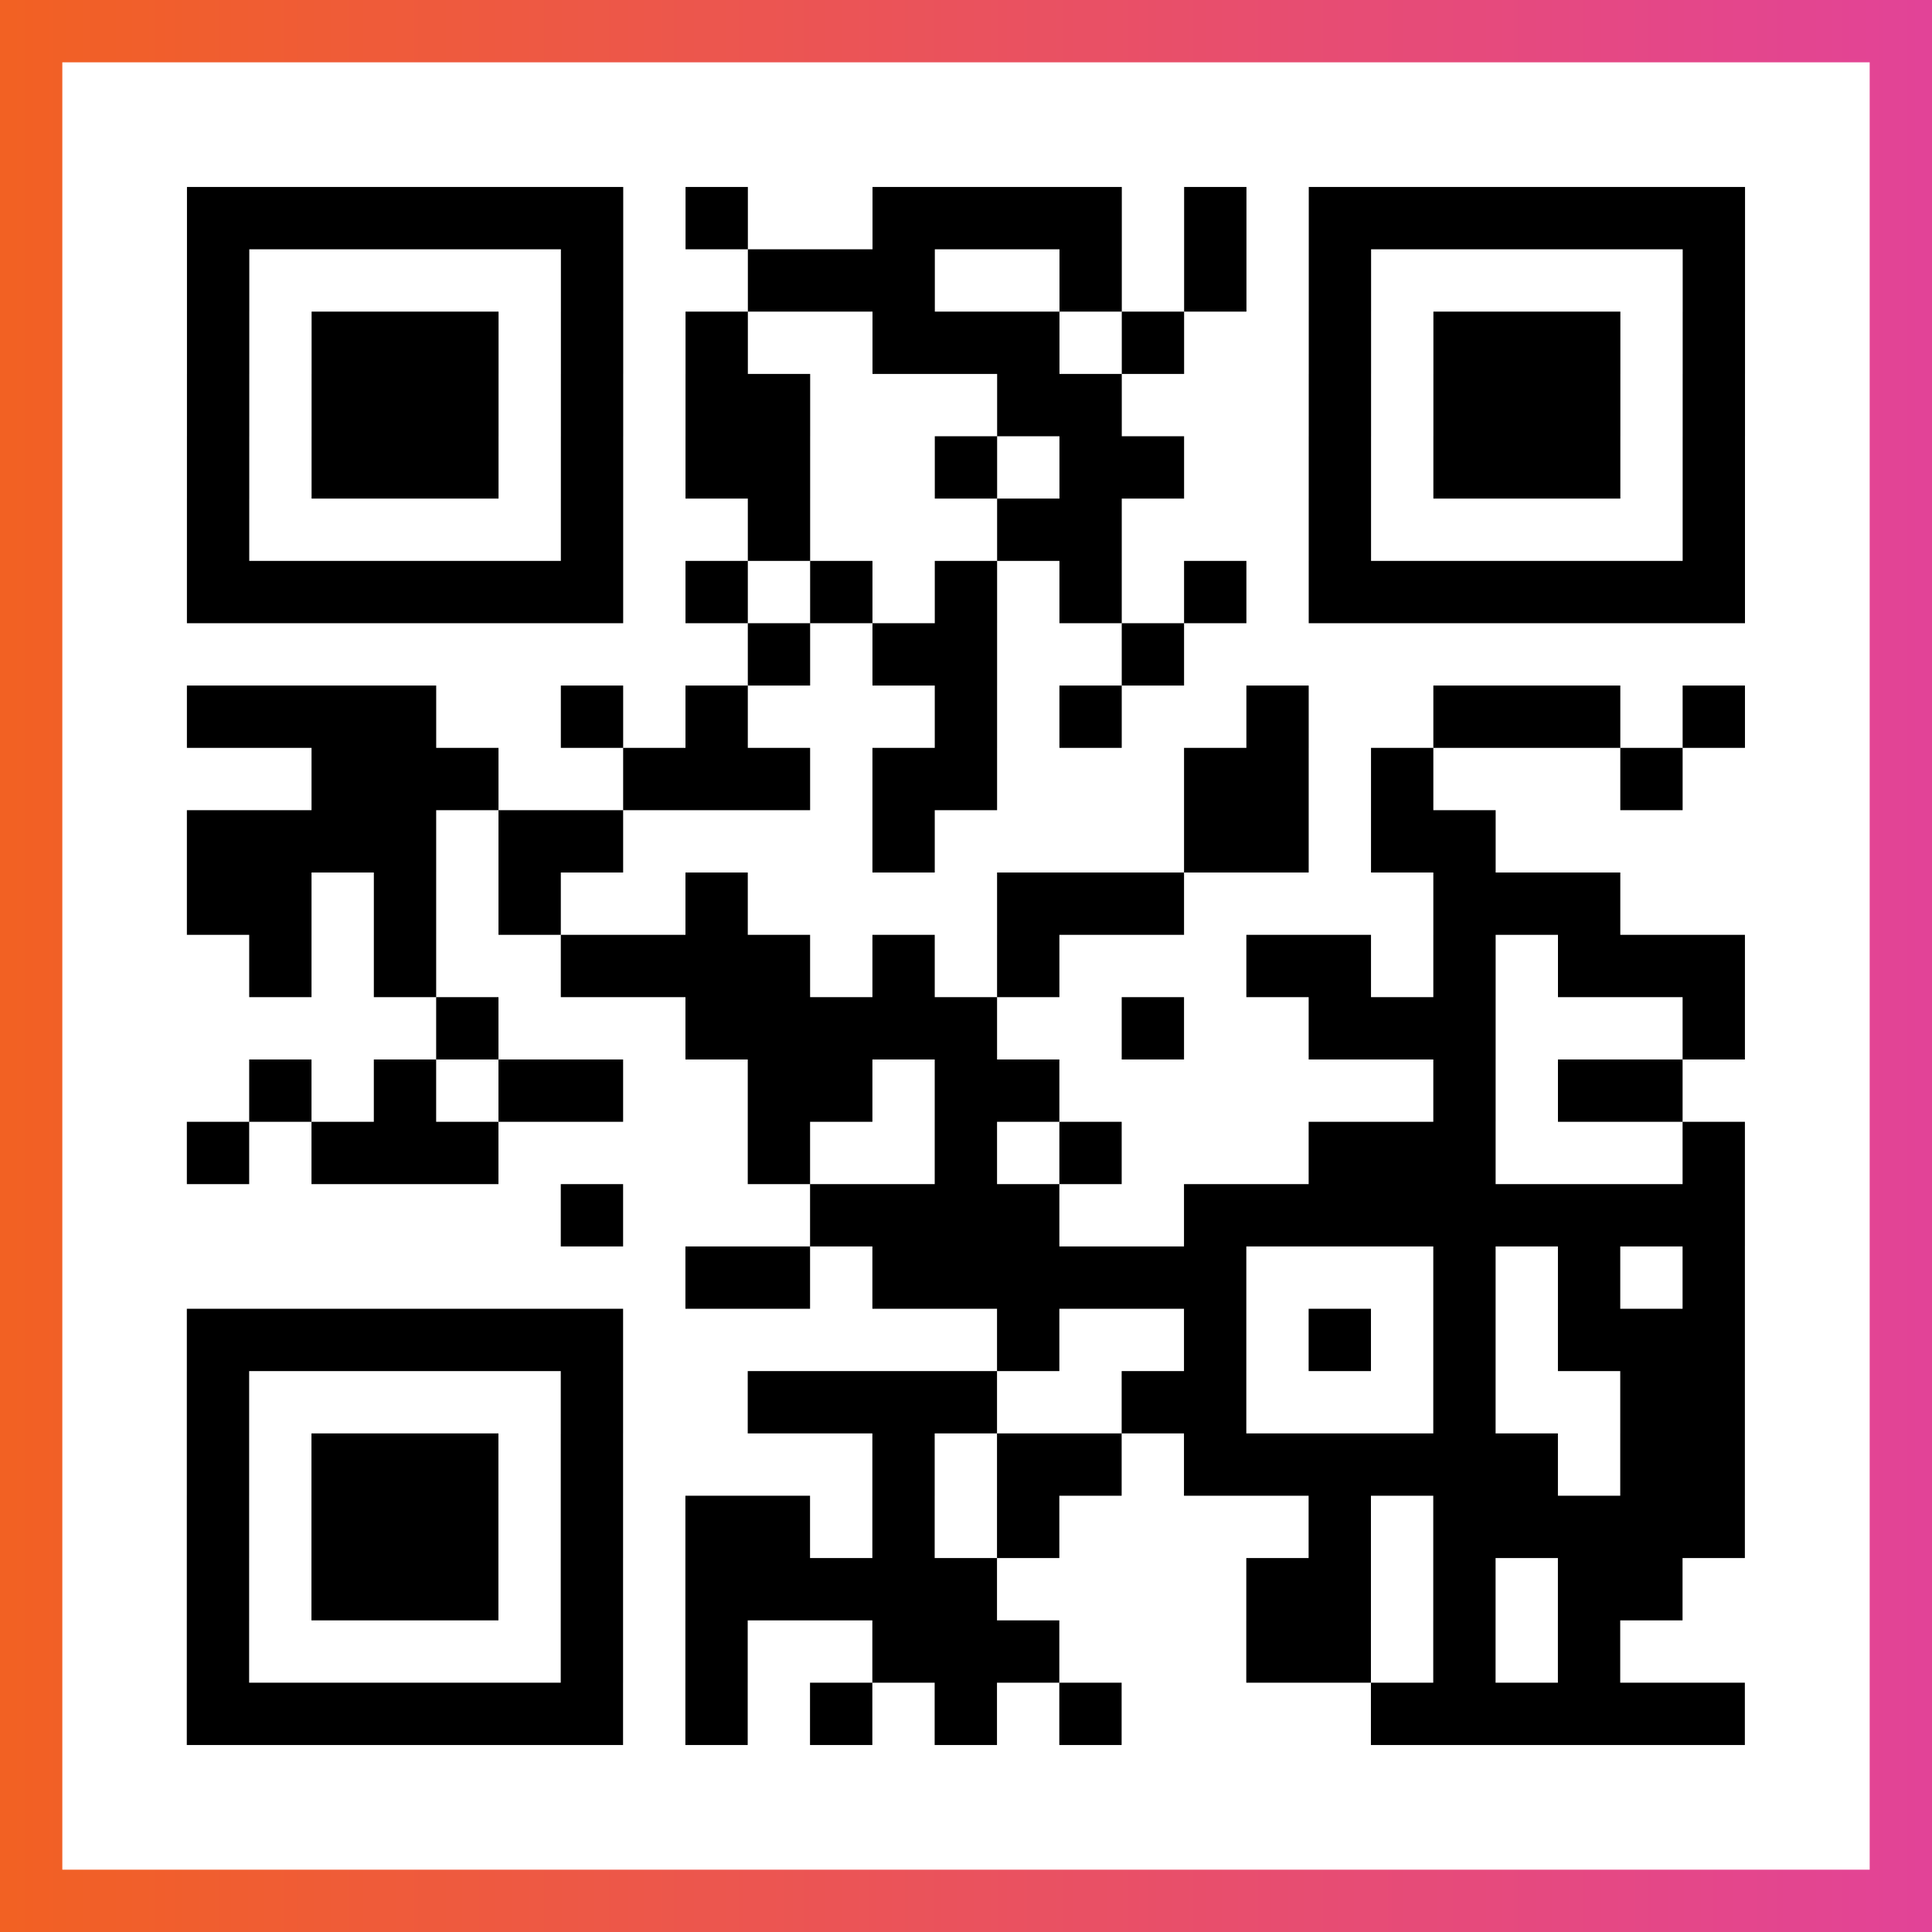
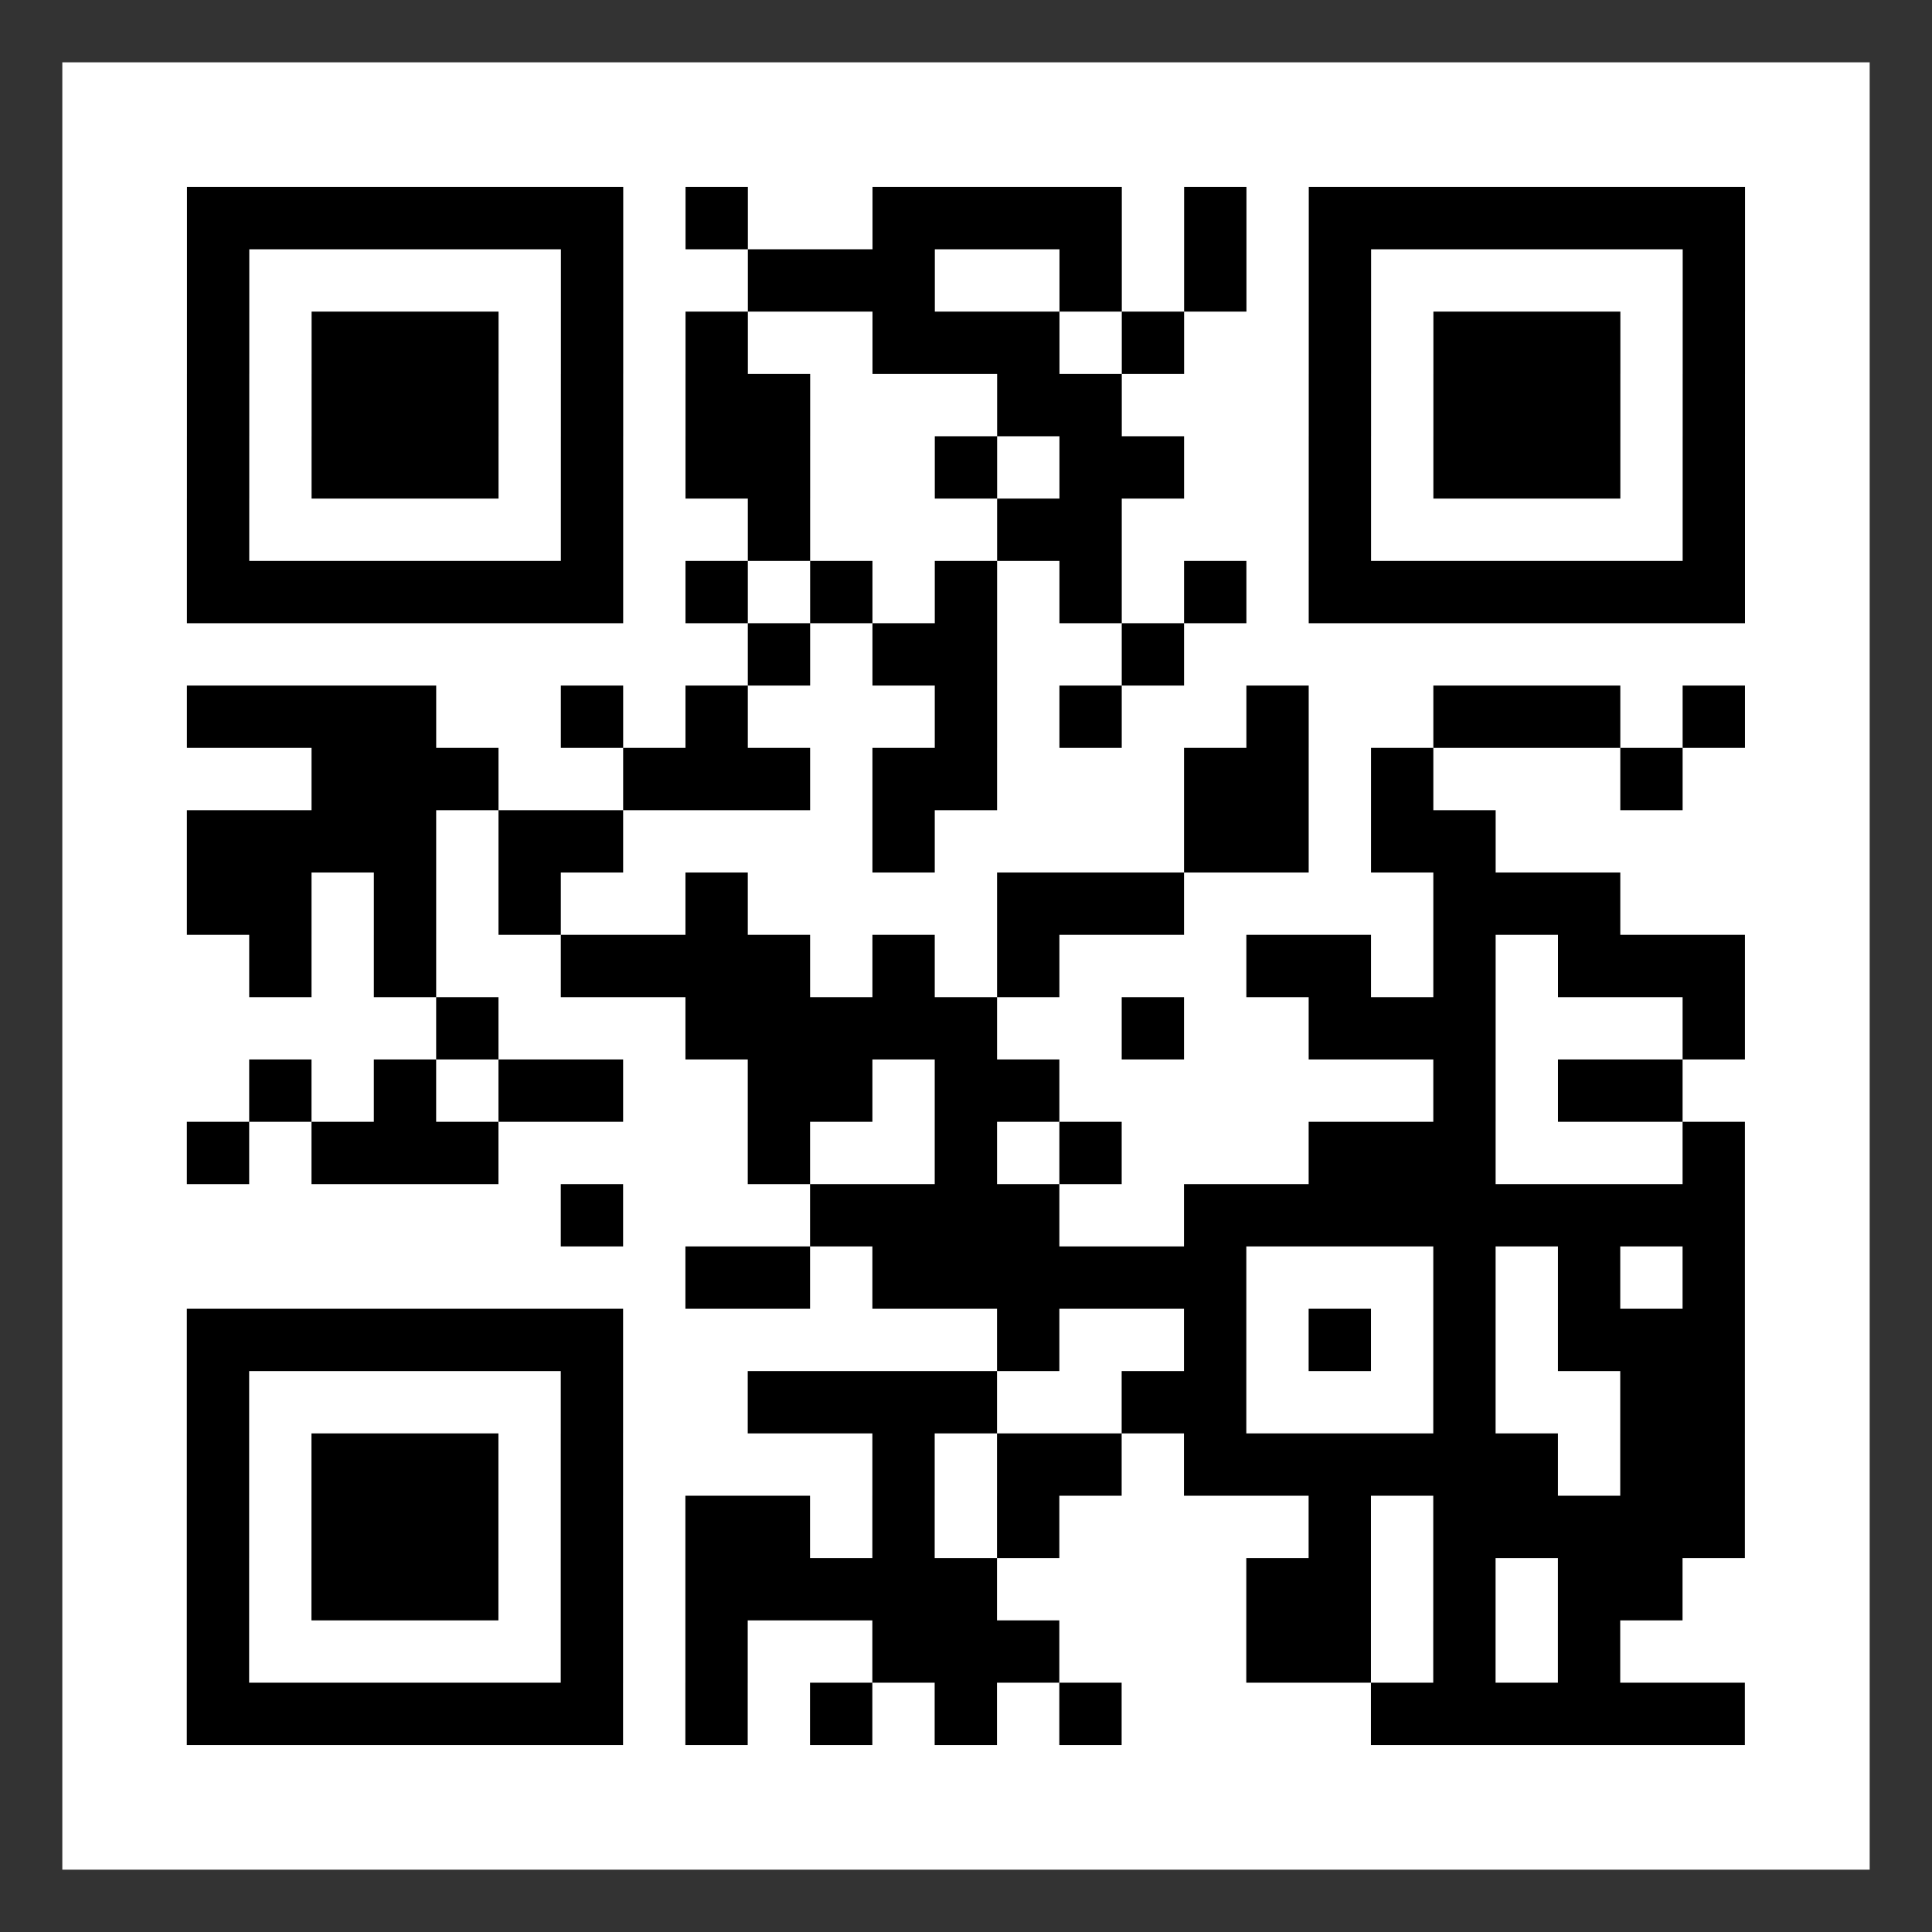
<svg xmlns="http://www.w3.org/2000/svg" viewBox="-1 -1 31 31" width="93" height="93">
  <rect x="-1" y="-1" width="31" height="31" fill="#333333" stroke="none" />
  <defs>
    <linearGradient id="primary">
      <stop class="start" offset="0%" stop-color="#f26122" />
      <stop class="stop" offset="100%" stop-color="#e24398" />
    </linearGradient>
  </defs>
-   <rect x="-1" y="-1" width="31" height="31" fill="url(#primary)" />
  <rect x="0" y="0" width="29" height="29" fill="#fff" />
  <path stroke="#000" d="M2 2.5h7m1 0h1m2 0h4m1 0h1m1 0h7m-25 1h1m5 0h1m2 0h3m2 0h1m1 0h1m1 0h1m5 0h1m-25 1h1m1 0h3m1 0h1m1 0h1m2 0h3m1 0h1m2 0h1m1 0h3m1 0h1m-25 1h1m1 0h3m1 0h1m1 0h2m3 0h2m3 0h1m1 0h3m1 0h1m-25 1h1m1 0h3m1 0h1m1 0h2m2 0h1m1 0h2m2 0h1m1 0h3m1 0h1m-25 1h1m5 0h1m2 0h1m3 0h2m3 0h1m5 0h1m-25 1h7m1 0h1m1 0h1m1 0h1m1 0h1m1 0h1m1 0h7m-16 1h1m1 0h2m2 0h1m-16 1h4m2 0h1m1 0h1m3 0h1m1 0h1m2 0h1m2 0h3m1 0h1m-23 1h3m2 0h3m1 0h2m3 0h2m1 0h1m3 0h1m-24 1h4m1 0h2m4 0h1m4 0h2m1 0h2m-21 1h2m1 0h1m1 0h1m2 0h1m4 0h3m4 0h3m-22 1h1m1 0h1m2 0h4m1 0h1m1 0h1m3 0h2m1 0h1m1 0h3m-21 1h1m3 0h5m2 0h1m2 0h3m3 0h1m-24 1h1m1 0h1m1 0h2m2 0h2m1 0h2m6 0h1m1 0h2m-24 1h1m1 0h3m4 0h1m2 0h1m1 0h1m3 0h3m3 0h1m-19 1h1m3 0h4m2 0h9m-17 1h2m1 0h6m3 0h1m1 0h1m1 0h1m-25 1h7m6 0h1m2 0h1m1 0h1m1 0h1m1 0h3m-25 1h1m5 0h1m2 0h4m2 0h2m3 0h1m2 0h2m-25 1h1m1 0h3m1 0h1m4 0h1m1 0h2m1 0h6m1 0h2m-25 1h1m1 0h3m1 0h1m1 0h2m1 0h1m1 0h1m4 0h1m1 0h5m-25 1h1m1 0h3m1 0h1m1 0h5m4 0h2m1 0h1m1 0h2m-24 1h1m5 0h1m1 0h1m2 0h3m3 0h2m1 0h1m1 0h1m-23 1h7m1 0h1m1 0h1m1 0h1m1 0h1m4 0h6" />
</svg>